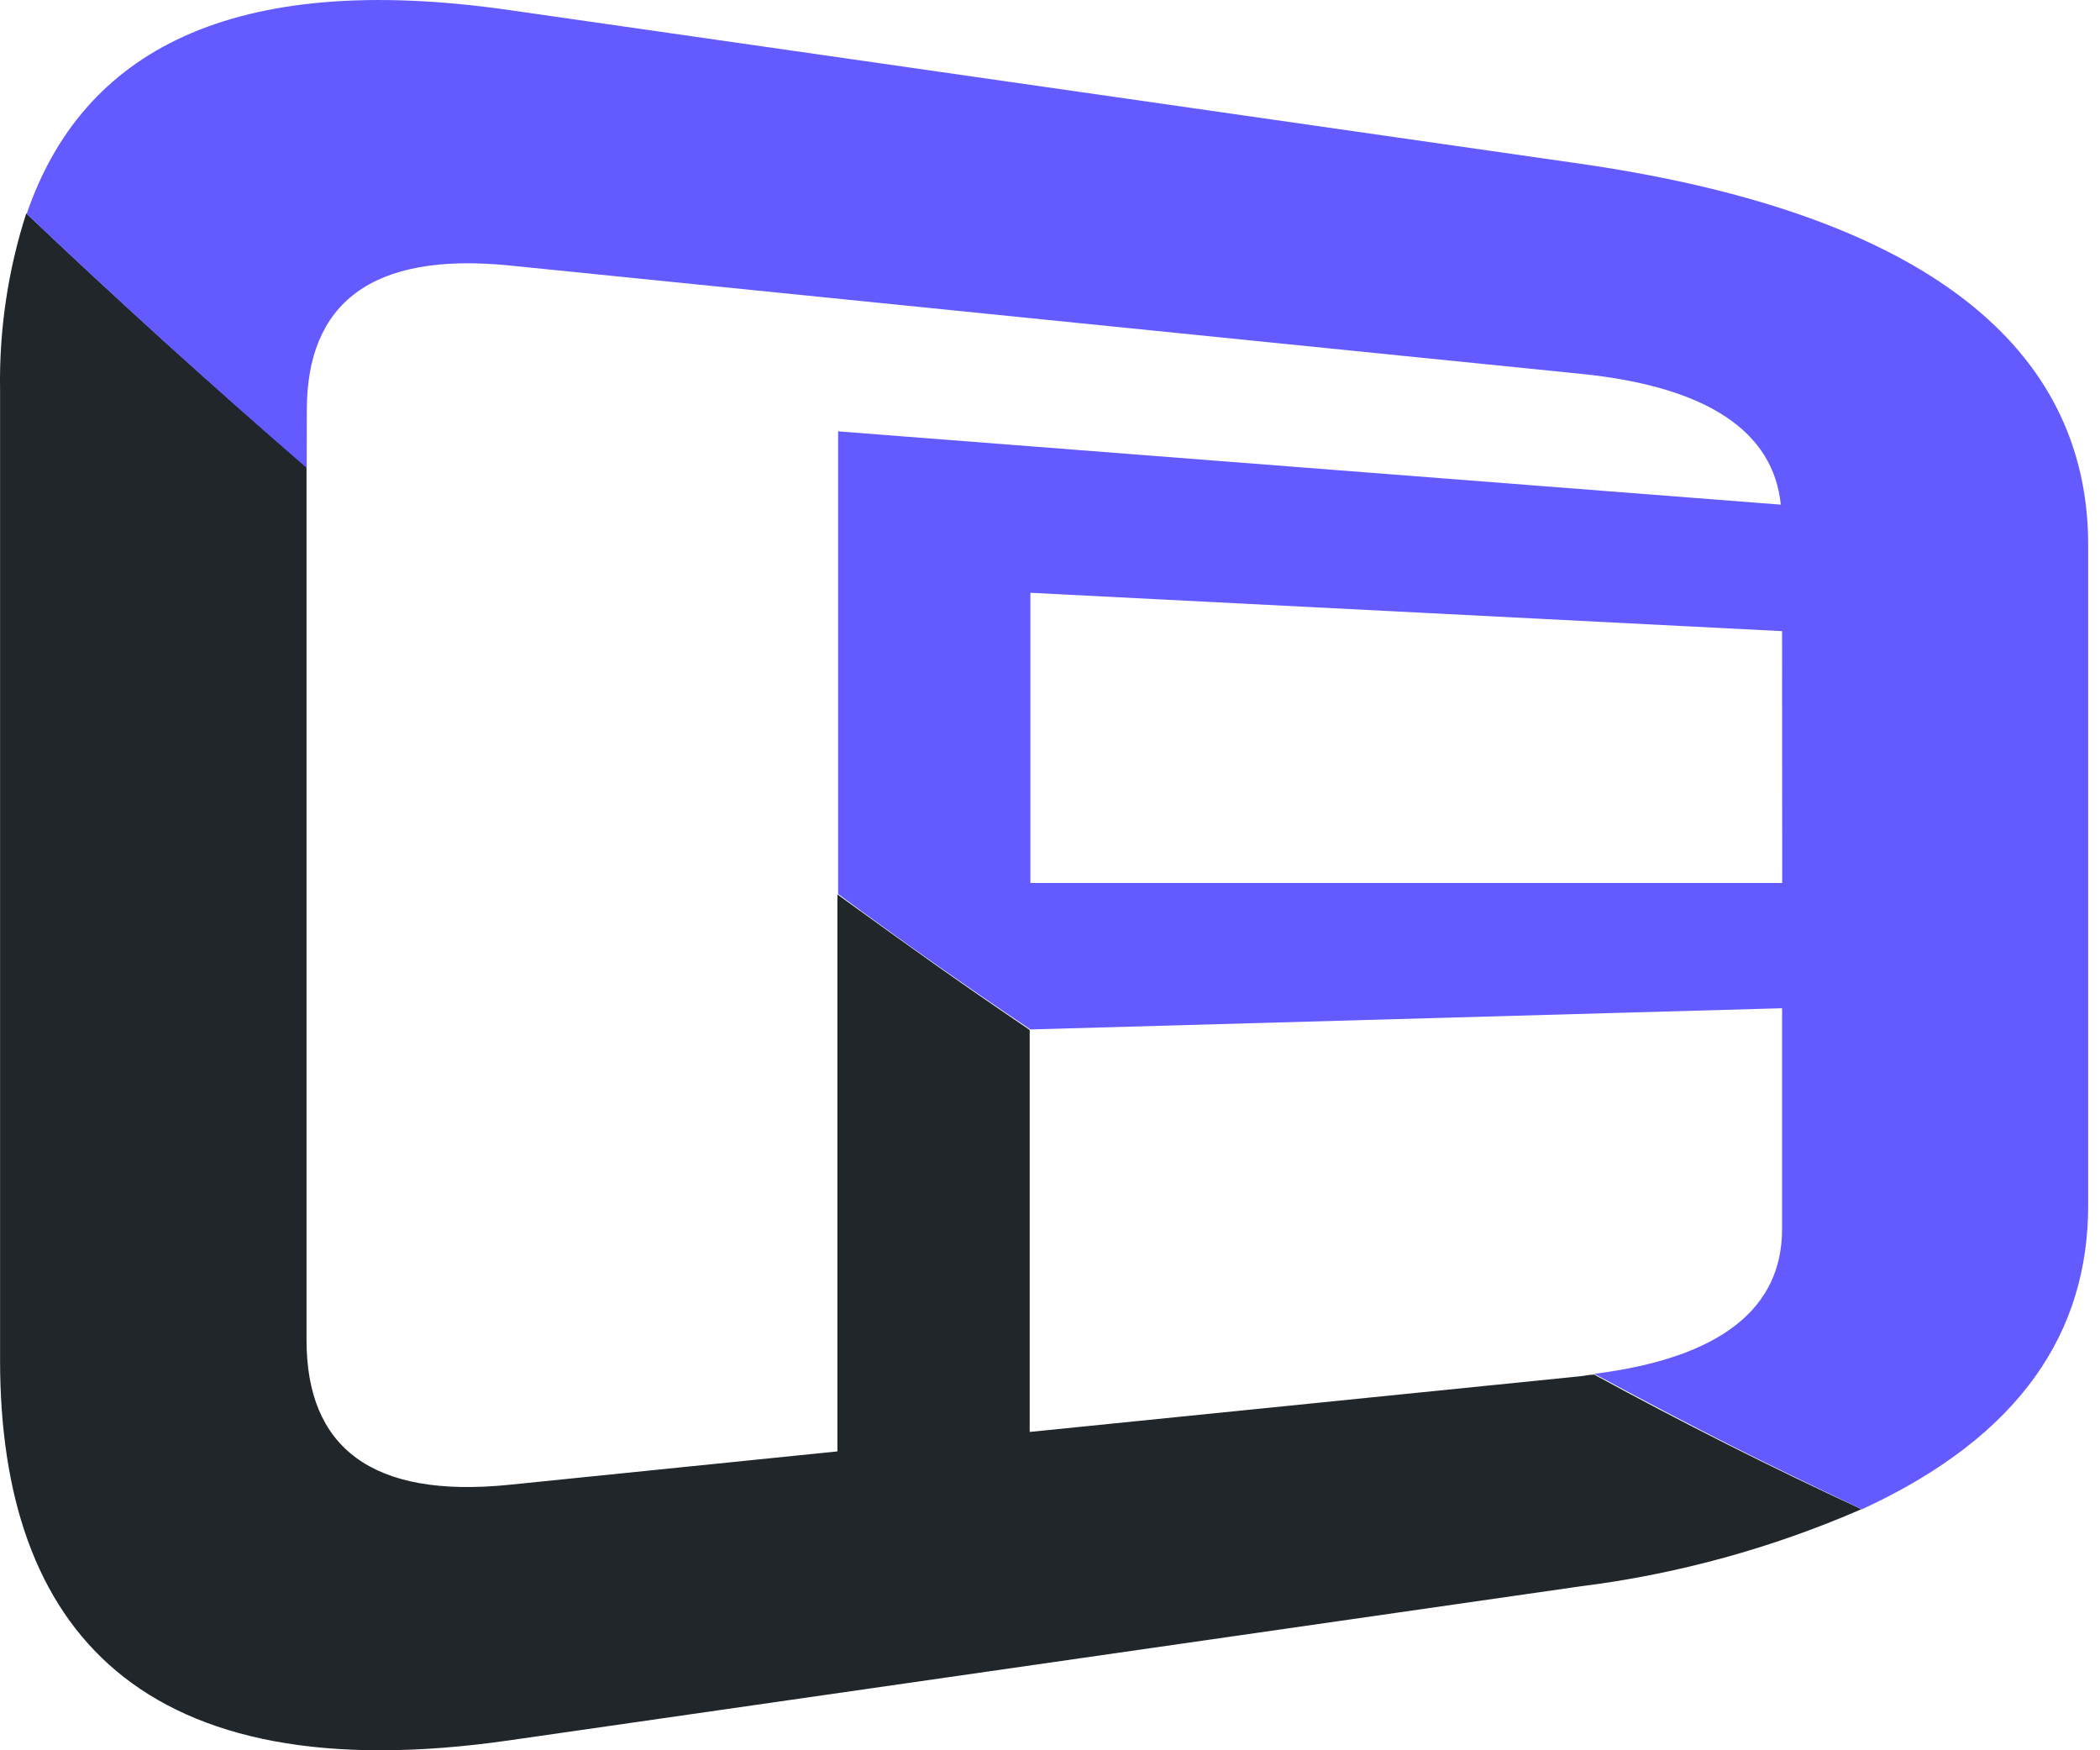
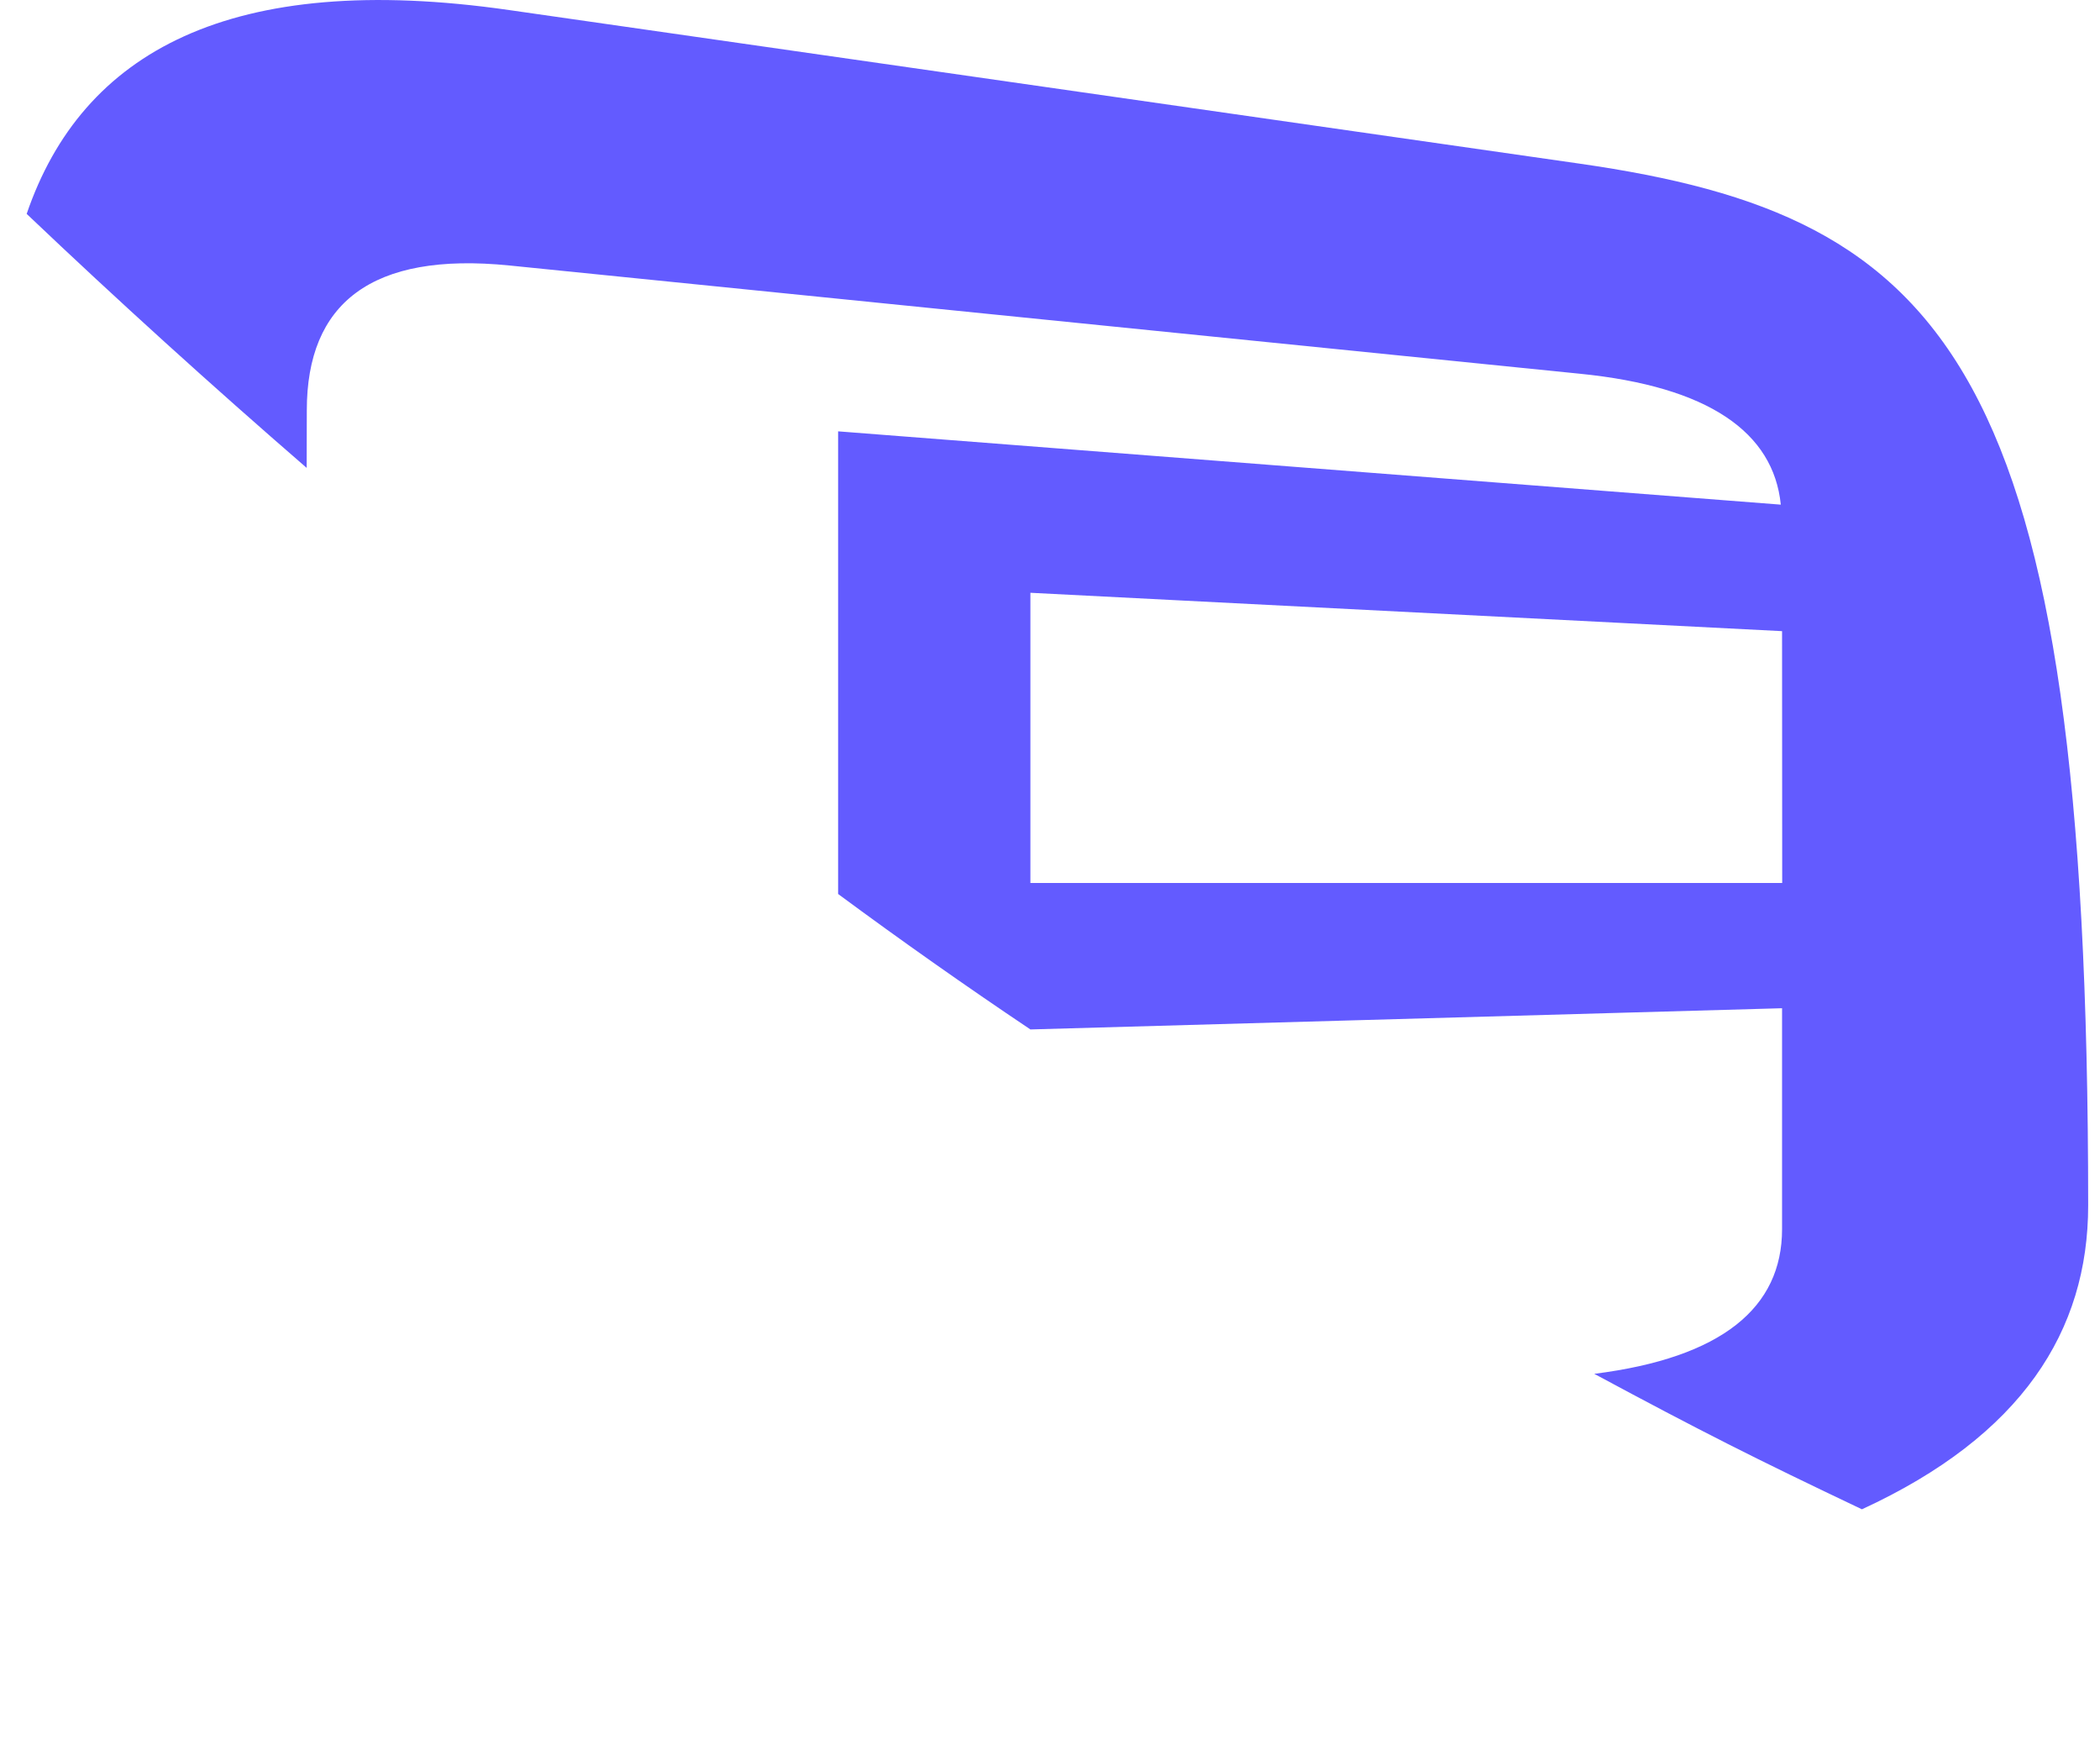
<svg xmlns="http://www.w3.org/2000/svg" width="30" height="25" viewBox="0 0 30 25" fill="none">
-   <path d="M22.774 19.634C22.704 19.634 22.635 19.653 22.553 19.66L14.71 20.453V14.711C13.605 13.961 13.065 13.572 11.963 12.776V20.731L7.274 21.208C5.3 21.408 4.379 20.666 4.379 19.142V6.67C3.015 5.495 1.68 4.286 0.375 3.047C0.114 3.86 -0.013 4.71 0.001 5.564V19.427C0.001 23.274 2.011 25.614 7.269 24.859L22.558 22.661C23.949 22.488 25.308 22.116 26.593 21.556C25.299 20.958 24.026 20.317 22.774 19.634Z" fill="#21262B" />
-   <path d="M4.383 5.86C4.383 4.333 5.304 3.594 7.277 3.792L22.567 5.338C24.412 5.521 25.336 6.177 25.44 7.208L11.973 6.161V12.769C12.874 13.435 13.79 14.08 14.72 14.704L25.458 14.401V17.557C25.458 18.677 24.601 19.393 22.775 19.623C24.304 20.445 25.069 20.831 26.599 21.558C28.883 20.506 29.831 19.011 29.831 17.217V7.783C29.831 5.166 27.821 3.092 22.563 2.337L7.276 0.144C3.298 -0.428 1.172 0.74 0.381 3.055C1.686 4.295 3.02 5.504 4.381 6.683L4.383 5.86ZM25.46 12.612H14.72V8.467L25.458 9.015L25.46 12.612Z" fill="#635BFF" />
+   <path d="M4.383 5.86C4.383 4.333 5.304 3.594 7.277 3.792L22.567 5.338C24.412 5.521 25.336 6.177 25.44 7.208L11.973 6.161V12.769C12.874 13.435 13.79 14.08 14.72 14.704L25.458 14.401V17.557C25.458 18.677 24.601 19.393 22.775 19.623C24.304 20.445 25.069 20.831 26.599 21.558C28.883 20.506 29.831 19.011 29.831 17.217C29.831 5.166 27.821 3.092 22.563 2.337L7.276 0.144C3.298 -0.428 1.172 0.74 0.381 3.055C1.686 4.295 3.02 5.504 4.381 6.683L4.383 5.86ZM25.46 12.612H14.72V8.467L25.458 9.015L25.46 12.612Z" fill="#635BFF" />
</svg>